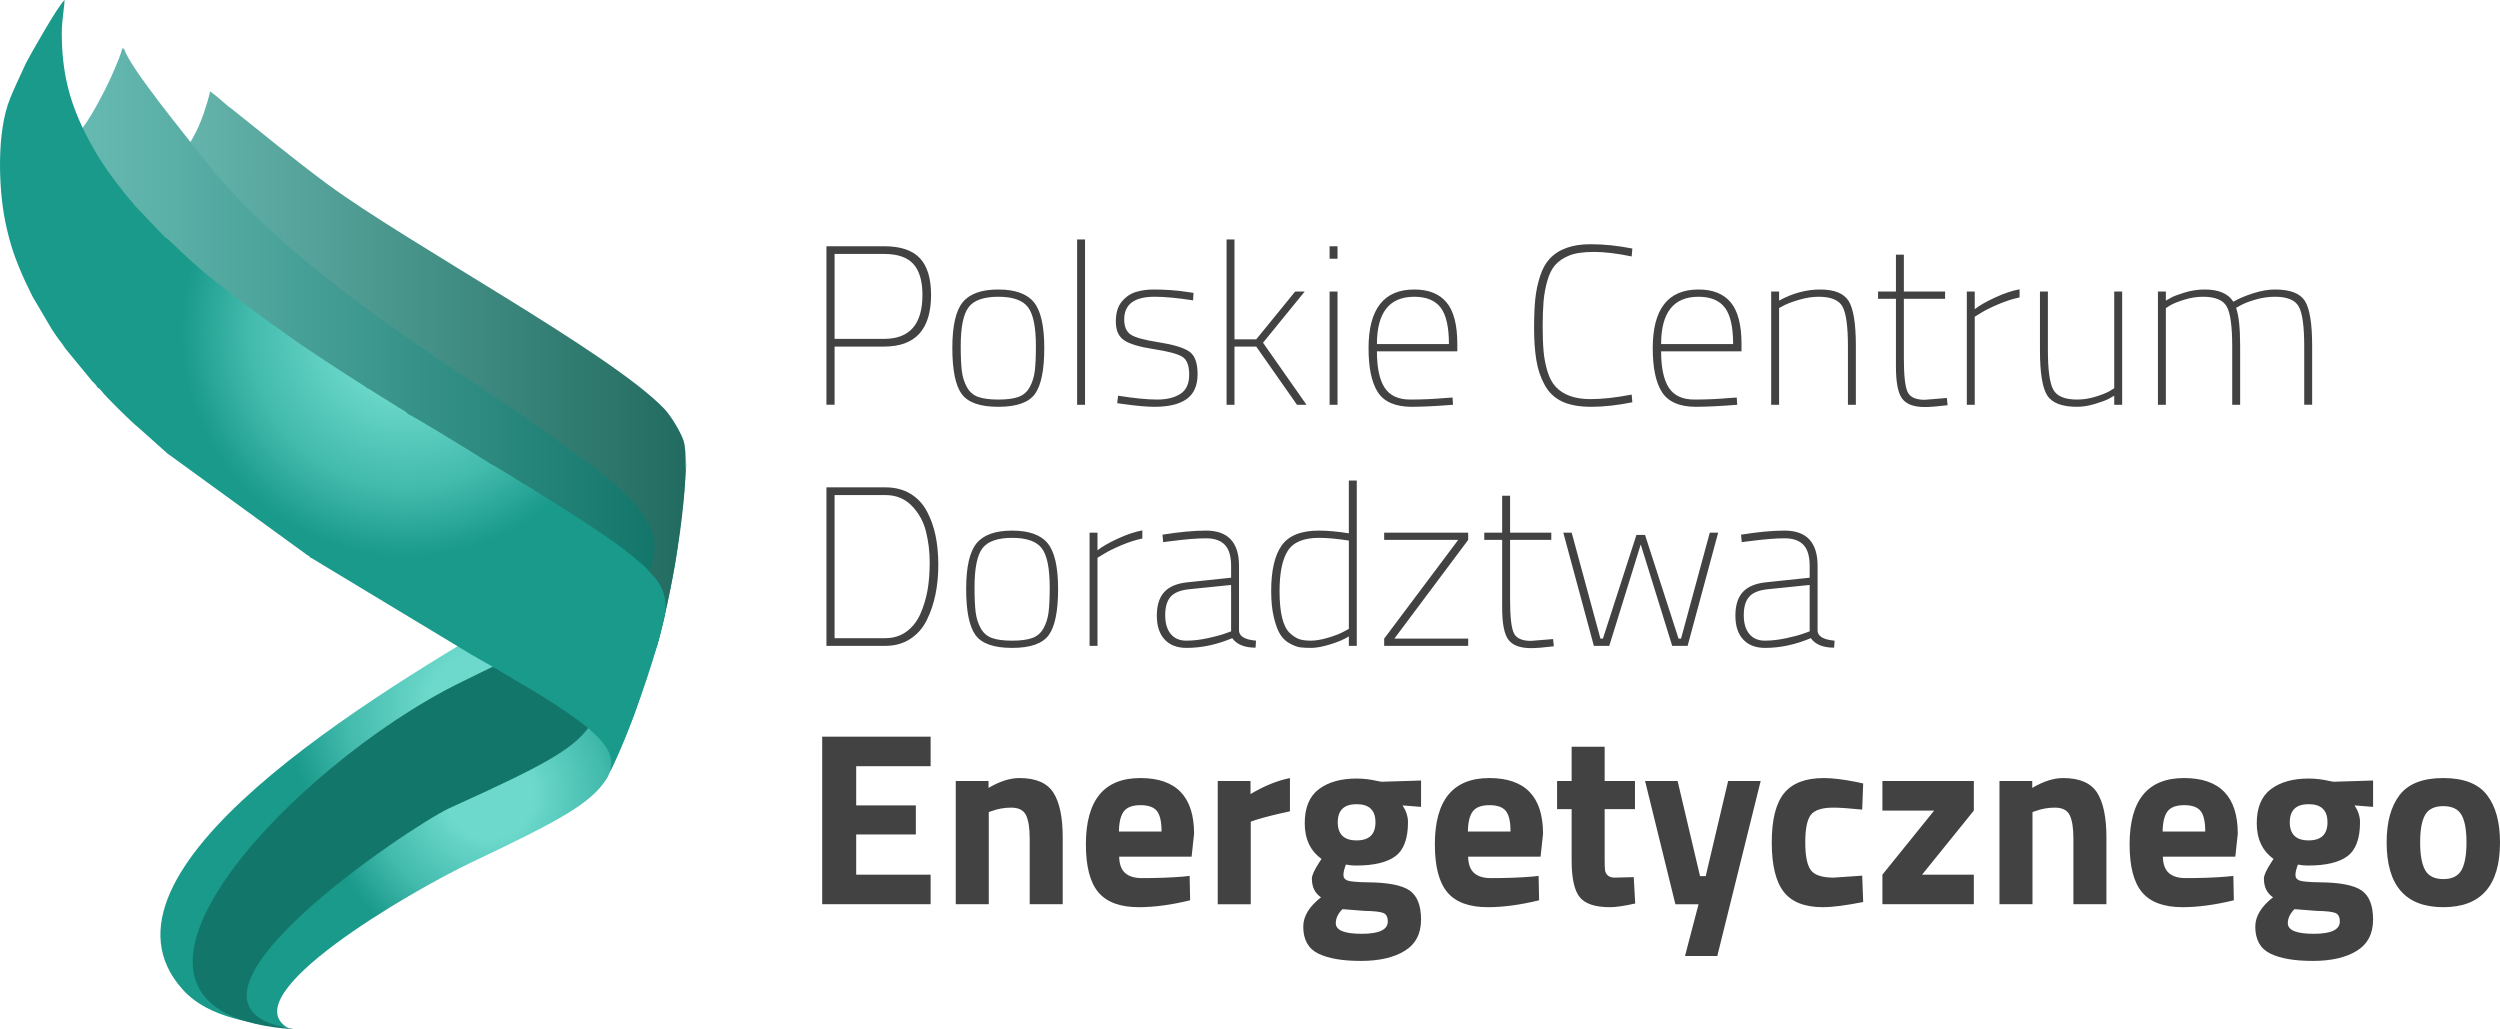
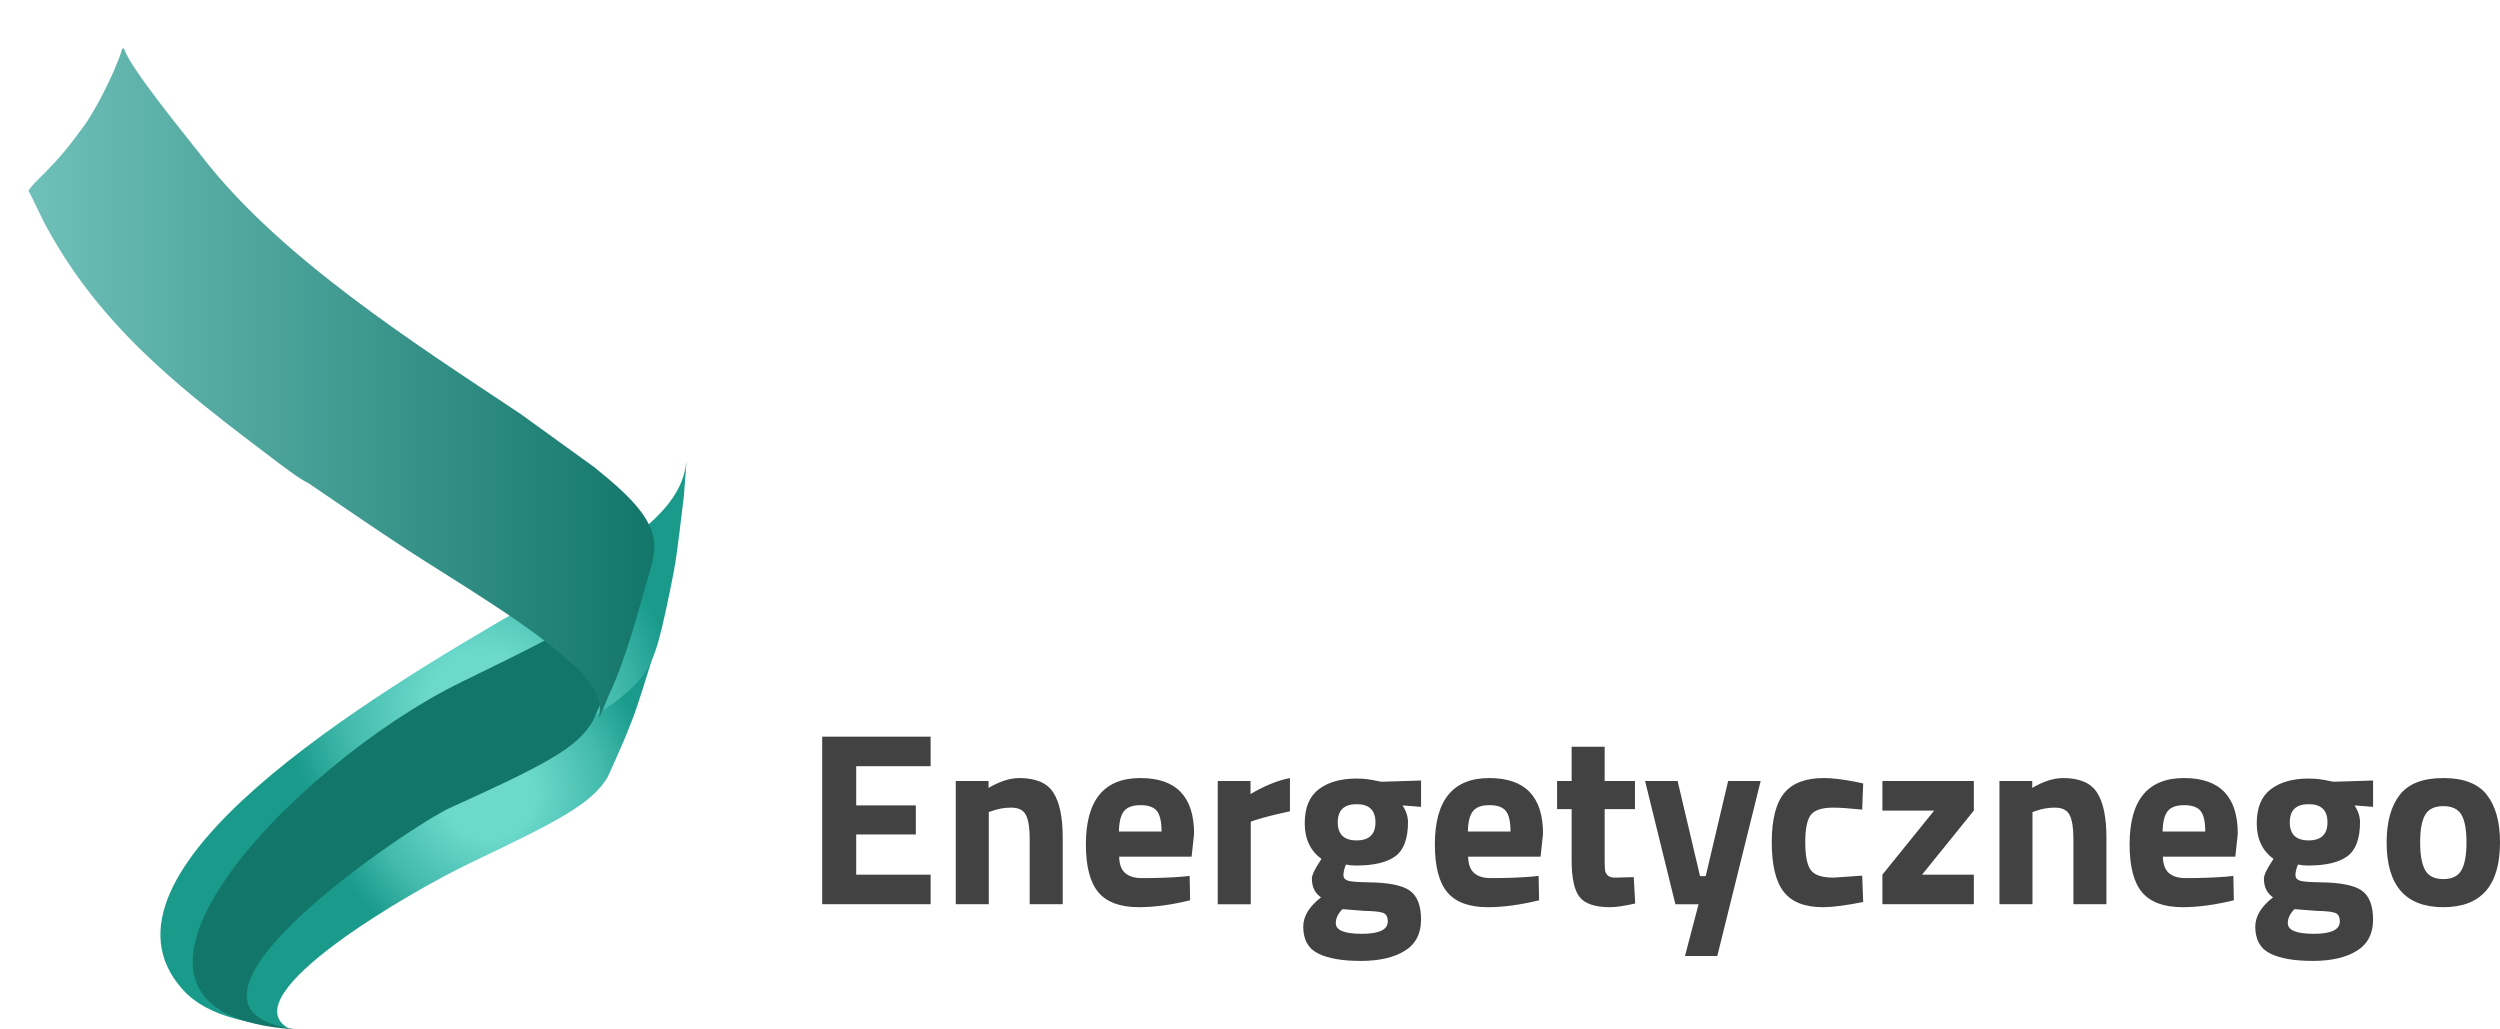
<svg xmlns="http://www.w3.org/2000/svg" xmlns:xlink="http://www.w3.org/1999/xlink" xml:space="preserve" width="219.159mm" height="90.24mm" version="1.1" style="shape-rendering:geometricPrecision; text-rendering:geometricPrecision; image-rendering:optimizeQuality; fill-rule:evenodd; clip-rule:evenodd" viewBox="0 0 20755.1 8545.99">
  <defs>
    <style type="text/css">
   
    .fil0 {fill:#434242;fill-rule:nonzero}
    .fil4 {fill:url(#id0)}
    .fil5 {fill:url(#id1)}
    .fil3 {fill:url(#id2)}
    .fil1 {fill:url(#id3)}
    .fil2 {fill:url(#id4)}
    .fil6 {fill:url(#id5)}
   
  </style>
    <linearGradient id="id0" gradientUnits="userSpaceOnUse" x1="909.84" y1="3063.54" x2="5692.79" y2="3063.54">
      <stop offset="0" style="stop-opacity:1; stop-color:#6FC0B8" />
      <stop offset="1" style="stop-opacity:1; stop-color:#226B60" />
    </linearGradient>
    <linearGradient id="id1" gradientUnits="userSpaceOnUse" x1="236.13" y1="3182.42" x2="5432.93" y2="3182.42">
      <stop offset="0" style="stop-opacity:1; stop-color:#6FC0B8" />
      <stop offset="1" style="stop-opacity:1; stop-color:#13766B" />
    </linearGradient>
    <radialGradient id="id2" gradientUnits="userSpaceOnUse" gradientTransform="matrix(-2.2 -2.69428E-16 2.69429E-16 -2.2 16873 19909)" cx="5272.64" cy="6221.55" r="52.14" fx="5272.64" fy="6221.55">
      <stop offset="0" style="stop-opacity:1; stop-color:#6CD9CC" />
      <stop offset="0.302" style="stop-opacity:1; stop-color:#42BAAC" />
      <stop offset="0.431" style="stop-opacity:1; stop-color:#199A8B" />
      <stop offset="0.839" style="stop-opacity:1; stop-color:#158074" />
      <stop offset="1" style="stop-opacity:1; stop-color:#13766B" />
    </radialGradient>
    <radialGradient id="id3" gradientUnits="userSpaceOnUse" gradientTransform="matrix(-1.111 -1.36072E-16 1.36072E-16 -1.111 8564 13911)" cx="4056.41" cy="6589.24" r="1769.55" fx="4056.41" fy="6589.24">
      <stop offset="0" style="stop-opacity:1; stop-color:#6CD9CC" />
      <stop offset="0.188" style="stop-opacity:1; stop-color:#6CD9CC" />
      <stop offset="0.49" style="stop-opacity:1; stop-color:#42BAAC" />
      <stop offset="0.702" style="stop-opacity:1; stop-color:#199A8B" />
      <stop offset="1" style="stop-opacity:1; stop-color:#199A8B" />
    </radialGradient>
    <radialGradient id="id4" gradientUnits="userSpaceOnUse" gradientTransform="matrix(-1.121 -1.37247E-16 1.37247E-16 -1.121 8475 12412)" xlink:href="#id3" cx="3996.52" cy="5852.84" r="2063.66" fx="3996.52" fy="5852.84">
  </radialGradient>
    <radialGradient id="id5" gradientUnits="userSpaceOnUse" gradientTransform="matrix(1.04 -0 -0 -1.04 -135 5615)" xlink:href="#id3" cx="3370.77" cy="2752.69" r="2560.64" fx="3370.77" fy="2752.69">
  </radialGradient>
  </defs>
  <g id="Warstwa_x0020_1">
    <path class="fil0" d="M20134.13 7224.58c27.98,49.09 78.09,73.64 150.38,73.64 72.3,0 122.42,-24.55 150.38,-73.64 27.98,-49.1 41.94,-126.17 41.94,-231.2 0,-105.04 -13.97,-181.43 -41.94,-229.14 -27.96,-47.77 -78.08,-71.61 -150.38,-71.61 -72.29,0 -122.4,23.85 -150.38,71.61 -27.97,47.71 -41.93,124.11 -41.93,229.14 0,105.03 13.97,182.1 41.93,231.2zm-211.78 -625.06c72.32,-93.42 193.02,-140.16 362.16,-140.16 169.15,0 289.85,46.74 362.14,140.16 72.3,93.44 108.44,224.71 108.44,393.86 0,358.74 -156.85,538.09 -470.58,538.09 -313.72,0 -470.57,-179.35 -470.57,-538.09 0,-169.15 36.15,-300.42 108.42,-393.86zm-912.51 227.11c0,100.25 52.18,150.38 156.53,150.38 104.35,0 156.52,-50.13 156.52,-150.38 0,-100.24 -52.16,-150.38 -156.52,-150.38 -104.34,0 -156.53,50.14 -156.53,150.38zm-16.35 837.83c0,58.65 71.94,87.99 215.83,87.99 143.91,0 215.86,-34.1 215.86,-102.29 0,-36.84 -12.27,-60.37 -36.82,-70.59 -24.56,-10.25 -76.38,-16.04 -155.49,-17.4l-184.14 -14.34c-36.82,36.84 -55.23,75.71 -55.23,116.63zm707.91 -29.65c0,116.63 -45.01,202.9 -135.05,258.82 -90.03,55.92 -211.76,83.88 -365.21,83.88 -153.45,0 -271.43,-20.46 -353.95,-61.39 -82.52,-40.92 -123.78,-115.24 -123.78,-222.99 0,-85.93 49.1,-167.1 147.32,-243.5 -50.49,-34.08 -75.71,-85.93 -75.71,-155.47 0,-27.29 20.46,-72.31 61.37,-135.04l18.41 -28.67c-92.73,-66.84 -139.11,-165.38 -139.11,-295.63 0,-130.29 39.2,-224.71 117.64,-283.37 78.44,-58.67 182.44,-87.97 312.01,-87.97 58.66,0 116.63,6.81 173.9,20.44l32.75 6.16 329.41 -10.25 0 218.94 -153.46 -12.28c30,46.39 45.01,92.75 45.01,139.12 0,136.4 -34.78,230.52 -104.34,282.36 -69.58,51.82 -178.69,77.73 -327.38,77.73 -31.37,0 -59.32,-2.74 -83.88,-8.17 -13.63,35.45 -20.46,64.46 -20.46,86.95 0,22.5 11.6,37.85 34.79,46.04 23.17,8.18 77.75,12.96 163.68,14.33 171.86,1.34 289.17,24.21 351.92,68.54 62.73,44.32 94.12,124.81 94.12,241.43zm-1393.34 -731.46c0,-81.81 -12.95,-138.79 -38.86,-170.83 -25.93,-32.07 -71.26,-48.09 -136.08,-48.09 -64.79,0 -110.48,16.7 -137.06,50.13 -26.6,33.41 -40.57,89.67 -41.95,168.79l353.95 0zm-351.9 208.69c1.35,62.75 18.08,108.12 50.12,136.09 32.08,27.96 78.11,41.92 138.12,41.92 126.85,0 240.05,-4.08 339.64,-12.27l57.27 -6.14 4.11 202.54c-156.85,38.22 -298.73,57.3 -425.58,57.3 -154.13,0 -265.98,-40.89 -335.53,-122.75 -69.58,-81.85 -104.35,-214.83 -104.35,-398.98 0,-366.94 150.72,-550.39 452.16,-550.39 297.35,0 446.02,154.15 446.02,462.4l-20.46 190.28 -601.52 0zm-1082.34 394.89l-274.18 0 0 -1023.01 272.11 0 0 57.3c92.76,-54.58 178.01,-81.85 255.76,-81.85 136.41,0 230.55,40.27 282.35,120.72 51.82,80.48 77.75,204.62 77.75,372.37l0 554.47 -274.18 0 0 -546.28c0,-87.31 -10.22,-151.75 -30.67,-193.35 -20.47,-41.62 -61.4,-62.39 -122.77,-62.39 -55.91,0 -109.79,9.54 -161.61,28.64l-24.56 8.18 0 765.19zm-1246.04 -777.48l0 -245.53 759.08 0 0 245.53 -429.65 531.96 429.65 0 0 245.52 -759.08 0 0 -245.52 429.67 -531.96 -429.67 0zm-486.94 -270.08c70.92,0 161.65,10.93 272.13,32.75l55.25 12.26 -8.19 216.88c-107.76,-10.91 -187.56,-16.35 -239.38,-16.35 -94.12,0 -156.53,20.1 -187.21,60.35 -30.69,40.23 -46.04,116.28 -46.04,228.13 0,111.84 15.34,188.56 46.04,230.19 30.68,41.58 93.78,62.39 189.26,62.39l237.34 -16.36 8.19 218.92c-145.96,28.63 -257.13,42.96 -333.51,42.96 -151.39,0 -260.19,-42.62 -326.33,-127.87 -66.17,-85.24 -99.24,-221.99 -99.24,-410.22 0,-188.25 34.08,-324.29 102.31,-408.17 68.19,-83.9 178,-125.85 329.39,-125.85zm-1483.33 24.56l270.07 0 186.17 789.76 47.08 0 186.17 -789.76 270.08 0 -360.09 1452.68 -268.02 0 112.51 -429.67 -192.3 0 -251.66 -1023.01zm-83.9 233.26l-251.66 0 0 419.41c0,40.93 1.01,69.91 3.06,86.98 2.05,17.04 9.55,31.7 22.5,43.98 12.97,12.26 33.07,18.41 60.36,18.41l155.51 -4.08 12.26 218.92c-91.4,20.46 -160.97,30.67 -208.69,30.67 -122.77,0 -206.67,-27.62 -251.67,-82.86 -45.02,-55.23 -67.51,-157.2 -67.51,-305.87l0 -425.56 -120.74 0 0 -233.26 120.74 0 0 -284.39 274.17 0 0 284.39 251.66 0 0 233.26zm-1033.24 186.17c0,-81.81 -12.96,-138.79 -38.86,-170.83 -25.93,-32.07 -71.26,-48.09 -136.08,-48.09 -64.78,0 -110.48,16.7 -137.06,50.13 -26.6,33.41 -40.57,89.67 -41.94,168.79l353.94 0zm-351.9 208.69c1.35,62.75 18.08,108.12 50.12,136.09 32.08,27.96 78.1,41.92 138.1,41.92 126.86,0 240.06,-4.08 339.65,-12.27l57.28 -6.14 4.11 202.54c-156.87,38.22 -298.73,57.3 -425.58,57.3 -154.13,0 -265.98,-40.89 -335.53,-122.75 -69.58,-81.85 -104.35,-214.83 -104.35,-398.98 0,-366.94 150.73,-550.39 452.16,-550.39 297.35,0 446.02,154.15 446.02,462.4l-20.45 190.28 -601.52 0zm-1082.35 -285.41c0,100.25 52.18,150.38 156.52,150.38 104.36,0 156.53,-50.13 156.53,-150.38 0,-100.24 -52.16,-150.38 -156.53,-150.38 -104.33,0 -156.52,50.14 -156.52,150.38zm-16.35 837.83c0,58.65 71.94,87.99 215.83,87.99 143.91,0 215.85,-34.1 215.85,-102.29 0,-36.84 -12.26,-60.37 -36.82,-70.59 -24.55,-10.25 -76.36,-16.04 -155.48,-17.4l-184.14 -14.34c-36.82,36.84 -55.23,75.71 -55.23,116.63zm707.91 -29.65c0,116.63 -45.01,202.9 -135.06,258.82 -90.02,55.92 -211.75,83.88 -365.21,83.88 -153.44,0 -271.42,-20.46 -353.94,-61.39 -82.52,-40.92 -123.78,-115.24 -123.78,-222.99 0,-85.93 49.1,-167.1 147.32,-243.5 -50.49,-34.08 -75.72,-85.93 -75.72,-155.47 0,-27.29 20.47,-72.31 61.38,-135.04l18.41 -28.67c-92.74,-66.84 -139.11,-165.38 -139.11,-295.63 0,-130.29 39.2,-224.71 117.64,-283.37 78.44,-58.67 182.44,-87.97 312.01,-87.97 58.66,0 116.63,6.81 173.9,20.44l32.74 6.16 329.42 -10.25 0 218.94 -153.47 -12.28c30.01,46.39 45.01,92.75 45.01,139.12 0,136.4 -34.78,230.52 -104.33,282.36 -69.58,51.82 -178.69,77.73 -327.38,77.73 -31.37,0 -59.32,-2.74 -83.86,-8.17 -13.65,35.45 -20.47,64.46 -20.47,86.95 0,22.5 11.59,37.85 34.78,46.04 23.18,8.18 77.76,12.96 163.69,14.33 171.86,1.34 289.17,24.21 351.92,68.54 62.73,44.32 94.12,124.81 94.12,241.43zm-1687.97 -127.89l0 -1023.01 272.13 0 0 108.44c114.55,-68.19 223.69,-112.54 327.36,-133l0 276.23c-110.48,23.17 -205.29,47.06 -284.4,71.61l-40.91 14.34 0 685.39 -274.18 0zm-466.49 -603.57c0,-81.81 -12.95,-138.79 -38.86,-170.83 -25.93,-32.07 -71.26,-48.09 -136.08,-48.09 -64.79,0 -110.48,16.7 -137.06,50.13 -26.6,33.41 -40.57,89.67 -41.95,168.79l353.95 0zm-351.9 208.69c1.35,62.75 18.08,108.12 50.12,136.09 32.08,27.96 78.11,41.92 138.12,41.92 126.84,0 240.05,-4.08 339.64,-12.27l57.27 -6.14 4.11 202.54c-156.85,38.22 -298.73,57.3 -425.58,57.3 -154.13,0 -265.98,-40.89 -335.53,-122.75 -69.58,-81.85 -104.35,-214.83 -104.35,-398.98 0,-366.94 150.72,-550.39 452.16,-550.39 297.35,0 446.02,154.15 446.02,462.4l-20.46 190.28 -601.52 0zm-1082.34 394.89l-274.18 0 0 -1023.01 272.11 0 0 57.3c92.76,-54.58 178.01,-81.85 255.76,-81.85 136.41,0 230.54,40.27 282.35,120.72 51.82,80.48 77.75,204.62 77.75,372.37l0 554.47 -274.18 0 0 -546.28c0,-87.31 -10.22,-151.75 -30.67,-193.35 -20.47,-41.62 -61.4,-62.39 -122.77,-62.39 -55.91,0 -109.79,9.54 -161.61,28.64l-24.56 8.18 0 765.19zm-1383.13 0l0 -1391.29 900.25 0 0 245.52 -617.9 0 0 325.33 495.14 0 0 241.42 -495.14 0 0 333.5 617.9 0 0 245.52 -900.25 0z" />
-     <path class="fil0" d="M14674.29 4891.95c-71.46,7.54 -122.22,28.2 -152.28,62.05 -30.08,33.83 -45.12,84.6 -45.12,152.26 0,67.68 15.33,120.01 46.05,156.99 30.7,36.96 73.62,55.46 128.79,55.46 55.13,0 113.42,-6.59 174.82,-19.73 61.42,-13.17 109.67,-26.02 144.75,-38.54l52.65 -18.82 0 -385.38 -349.66 35.7zm415.46 -193.62l0 541.43c5.01,45.12 52.01,71.43 140.99,78.95l-3.74 58.27c-91.51,0 -156.06,-26.32 -193.66,-78.96 -127.82,53.9 -254.4,80.85 -379.74,80.85 -77.7,0 -138.18,-23.17 -181.41,-69.56 -43.23,-46.38 -64.85,-112.49 -64.85,-198.34 0,-85.86 20.66,-151.35 62.03,-196.46 41.37,-45.11 107.16,-72.05 197.39,-80.82l357.2 -37.61 0 -97.75c0,-80.22 -17.24,-138.51 -51.72,-174.82 -34.46,-36.35 -86.78,-54.55 -156.96,-54.55 -71.45,0 -170.46,8.16 -297.05,24.46l-58.25 7.52 -5.64 -62.03c140.36,-22.6 260.67,-33.87 360.94,-33.87 182.99,0 274.48,97.76 274.48,293.29zm-2111.21 -276.37l69.58 0 238.73 879.84 20.69 0 278.22 -861.03 71.45 0 278.24 861.03 20.67 0 238.76 -879.84 69.55 0 -253.8 940 -127.83 0 -261.32 -842.23 -261.32 842.23 -127.82 0 -253.81 -940zm-99.62 60.17l-342.16 0 0 492.55c0,144.13 10.34,237.8 31.02,281.04 20.69,43.26 68.02,64.85 141.95,64.85l184.22 -15.04 5.64 60.16c-82.7,10.04 -146.01,15.06 -189.86,15.06 -88.98,0 -151.04,-22.86 -186.12,-68.63 -35.1,-45.74 -52.65,-134.4 -52.65,-266l0 -563.99 -148.51 0 0 -60.17 148.51 0 0 -306.42 65.8 0 0 306.42 342.16 0 0 60.17zm-1387.41 0l0 -60.17 697.46 0 0 60.17 -612.86 819.67 612.86 0 0 60.16 -697.46 0 0 -60.16 614.74 -819.67 -614.74 0zm-782.07 774.54c27.58,25.08 53.58,41.66 78.03,49.8 24.42,8.15 56.71,12.24 96.82,12.24 40.09,0 87.41,-8.14 141.92,-24.44 54.53,-16.3 96.83,-32.6 126.9,-48.87l45.11 -24.45 0 -733.18c-97.73,-15.04 -180.47,-22.56 -248.15,-22.56 -126.55,0 -212.73,35.72 -258.47,107.16 -45.76,71.43 -68.64,182.98 -68.64,334.64 0,180.47 28.86,297.01 86.49,349.65zm554.58 -1267.09l0 1372.38 -65.81 0 0 -78.97c-36.32,23.81 -87.08,45.75 -152.26,65.8 -65.18,20.05 -118.11,30.09 -158.86,30.09 -40.72,0 -72.04,-1.58 -93.98,-4.72 -21.95,-3.13 -49.21,-13.14 -81.79,-30.05 -32.6,-16.93 -59.21,-41.05 -79.9,-72.39 -20.68,-31.34 -38.85,-78.34 -54.51,-140.99 -15.68,-62.67 -23.5,-137.24 -23.5,-223.7 0,-170.47 29.12,-296.75 87.41,-378.83 58.26,-82.09 161.36,-123.14 309.24,-123.14 71.46,0 154.16,7.53 248.15,22.58l0 -438.04 65.81 0zm-1393.03 902.37c-71.45,7.54 -122.21,28.2 -152.27,62.05 -30.09,33.83 -45.13,84.6 -45.13,152.26 0,67.68 15.35,120.01 46.05,156.99 30.7,36.96 73.63,55.46 128.79,55.46 55.13,0 113.42,-6.59 174.84,-19.73 61.41,-13.17 109.66,-26.02 144.74,-38.54l52.65 -18.82 0 -385.38 -349.66 35.7zm415.46 -193.62l0 541.43c5.01,45.12 52.01,71.43 140.99,78.95l-3.74 58.27c-91.51,0 -156.06,-26.32 -193.65,-78.96 -127.82,53.9 -254.41,80.85 -379.75,80.85 -77.69,0 -138.17,-23.17 -181.41,-69.56 -43.22,-46.38 -64.85,-112.49 -64.85,-198.34 0,-85.86 20.66,-151.35 62.04,-196.46 41.37,-45.11 107.16,-72.05 197.4,-80.82l357.18 -37.61 0 -97.75c0,-80.22 -17.24,-138.51 -51.72,-174.82 -34.44,-36.35 -86.76,-54.55 -156.95,-54.55 -71.44,0 -170.47,8.16 -297.05,24.46l-58.26 7.52 -5.64 -62.03c140.36,-22.6 260.69,-33.87 360.95,-33.87 182.98,0 274.47,97.76 274.47,293.29zm-1240.78 663.63l0 -940 65.8 0 0 146.67c37.59,-30.09 93.67,-62.38 168.27,-96.83 74.55,-34.46 142.54,-57.34 203.95,-68.61l0 67.68c-55.13,11.27 -113.73,30.08 -175.77,56.39 -62.04,26.31 -109.97,50.14 -143.81,71.43l-52.65 31.98 0 731.29 -65.8 0zm-809.34 -64.87c40.75,14.42 96.22,21.63 166.38,21.63 70.19,0 125.66,-7.21 166.38,-21.63 40.74,-14.4 72.08,-41.36 94,-80.83 21.94,-39.48 36.04,-83.96 42.3,-133.48 6.26,-49.51 9.39,-118.75 9.39,-207.74 0,-157.9 -21.94,-265.69 -65.8,-323.34 -43.88,-57.66 -125.96,-86.47 -246.29,-86.47 -120.29,0 -202.39,28.82 -246.27,86.47 -43.87,57.65 -65.78,165.44 -65.78,323.34 0,88.99 3.13,158.23 9.39,207.74 6.26,49.52 20.36,94 42.29,133.48 21.94,39.47 53.28,66.43 93.99,80.83zm-128.76 -786.75c57.65,-70.19 156.02,-105.29 295.13,-105.29 139.13,0 237.53,35.1 295.17,105.29 57.66,70.18 86.47,196.77 86.47,379.75 0,183 -25.69,310.2 -77.09,381.63 -51.38,71.43 -152.89,107.16 -304.56,107.16 -151.63,0 -253.14,-35.73 -304.56,-107.16 -51.38,-71.43 -77.05,-198.63 -77.05,-381.63 0,-182.99 28.82,-309.58 86.47,-379.75zm-467.17 587.47c26.94,-60.77 46.67,-125.33 59.23,-193.62 12.52,-68.32 18.79,-146.97 18.79,-235.94 0,-88.99 -10.33,-174.52 -31.02,-256.61 -20.69,-82.08 -59.85,-152.89 -117.5,-212.45 -57.67,-59.52 -130.98,-89.28 -219.96,-89.28l-421.12 0 0 1188.11 421.12 0c67.68,0 126.27,-18.16 175.77,-54.51 49.52,-36.35 87.73,-84.9 114.69,-145.7zm-290.46 264.15l-488.8 0 0 -1315.98 488.8 0c80.2,0 149.46,17.55 207.72,52.65 58.29,35.08 104.03,83.65 137.24,145.68 33.21,62.04 57.36,129.72 72.37,203.06 15.04,73.31 22.57,153.83 22.57,241.55 0,87.73 -7.83,169.81 -23.5,246.29 -15.66,76.45 -39.81,147.57 -72.37,213.37 -32.61,65.82 -78.34,117.81 -137.24,156.04 -58.91,38.22 -127.84,57.34 -206.79,57.34zm10631.14 -2001.6l-65.78 0 0 -940 65.78 0 0 75.21c11.29,-6.26 26.33,-14.73 45.13,-25.38 18.81,-10.65 55.48,-24.42 109.97,-41.34 54.51,-16.95 110.6,-25.41 168.28,-25.41 115.3,0 194.26,33.87 236.86,101.55 45.12,-26.35 100.26,-49.83 165.45,-70.5 65.17,-20.69 125.32,-31.05 180.48,-31.05 125.31,0 208.03,31.67 248.15,94.95 40.09,63.31 60.16,187.69 60.16,373.19l0 488.77 -65.8 0 0 -485.02c0,-165.45 -15.05,-275.42 -45.12,-329.93 -30.09,-54.51 -95.88,-81.79 -197.39,-81.79 -53.91,0 -107.8,7.84 -161.7,23.5 -53.88,15.68 -93.99,31.02 -120.33,46.08l-41.34 22.56c22.56,61.39 33.85,166.68 33.85,315.83l0 488.77 -65.82 0 0 -485.02c0,-165.45 -15.03,-275.42 -45.12,-329.93 -30.07,-54.51 -95.87,-81.79 -197.4,-81.79 -50.12,0 -100.87,7.84 -152.28,23.5 -51.36,15.68 -90.22,31.02 -116.54,46.08l-39.48 24.42 0 802.74zm-428.63 -940l65.8 0 0 940 -65.8 0 0 -75.2c-11.27,6.29 -26.31,14.75 -45.11,25.39 -18.81,10.65 -55.48,24.44 -109.99,41.36 -54.51,16.91 -105.58,25.37 -153.21,25.37 -125.33,0 -208.04,-31.63 -248.14,-94.94 -40.13,-63.28 -60.17,-187.67 -60.17,-373.17l0 -488.8 65.82 0 0 485.06c0,165.41 15.03,275.4 45.12,329.93 30.06,54.51 95.87,81.79 197.38,81.79 50.15,0 100.9,-7.84 152.28,-23.52 51.38,-15.65 90.24,-31.02 116.55,-46.05l39.47 -24.44 0 -802.75zm-1223.84 940l0 -940 65.8 0 0 146.67c37.59,-30.09 93.68,-62.36 168.27,-96.83 74.55,-34.46 142.54,-57.32 203.95,-68.61l0 67.68c-55.13,11.29 -113.73,30.09 -175.77,56.4 -62.03,26.32 -109.97,50.15 -143.81,71.43l-52.65 31.97 0 731.29 -65.8 0zm-180.47 -879.8l-342.16 0 0 492.54c0,144.12 10.34,237.81 31.02,281.03 20.7,43.26 68.02,64.87 141.96,64.87l184.21 -15.04 5.64 60.16c-82.7,10.03 -146.01,15.05 -189.85,15.05 -89.01,0 -151.05,-22.87 -186.13,-68.62 -35.1,-45.76 -52.65,-134.41 -52.65,-266.01l0 -563.98 -148.51 0 0 -60.19 148.51 0 0 -306.4 65.8 0 0 306.4 342.16 0 0 60.19zm-1378.01 879.8l-65.78 0 0 -940 65.78 0 0 75.21c111.55,-61.41 225.58,-92.13 342.14,-92.13 116.58,0 194.92,31.67 235.02,94.95 40.11,63.31 60.16,187.69 60.16,373.19l0 488.77 -65.79 0 0 -485.02c0,-165.45 -15.07,-275.42 -45.12,-329.93 -30.09,-54.51 -95.89,-81.79 -197.4,-81.79 -50.14,0 -102.48,7.84 -156.99,23.5 -54.51,15.68 -96.81,31.02 -126.89,46.08l-45.12 24.42 0 802.74zm-979.47 -503.84l597.83 0c0,-141.6 -22.87,-242.5 -68.61,-302.65 -45.73,-60.16 -118.75,-90.24 -219.01,-90.24 -206.79,0 -310.2,130.97 -310.2,392.9zm571.52 447.45l56.4 -3.76 3.75 60.16c-140.34,11.29 -256.28,16.91 -347.78,16.91 -132.85,-1.23 -224.98,-41.67 -276.35,-121.24 -51.39,-79.59 -77.07,-201.46 -77.07,-365.67 0,-324.6 126.58,-486.92 379.74,-486.92 119.08,0 208.36,35.73 267.9,107.19 59.54,71.43 89.29,186.11 89.29,344.01l0 62.06 -667.38 0c0,135.34 21.33,235.91 63.93,301.73 42.61,65.78 113.42,98.7 212.42,98.7 99.03,0 197.4,-4.39 295.16,-13.17zm-810.27 35.73c-125.32,25.06 -238.43,37.58 -339.32,37.58 -100.9,0 -182.36,-14.72 -244.4,-44.19 -62.03,-29.43 -109.97,-74.85 -143.82,-136.28 -33.84,-61.42 -57.01,-130.33 -69.56,-206.79 -12.53,-76.47 -18.79,-164.82 -18.79,-265.07 0,-100.28 3.45,-182.37 10.32,-246.3 6.91,-63.92 20.05,-125.96 39.48,-186.11 19.43,-60.16 46.06,-108.4 79.92,-144.74 75.18,-80.22 187.98,-120.33 338.38,-120.33 110.29,0 226.22,11.9 347.78,35.73l-5.64 65.8c-120.32,-25.08 -224.66,-37.6 -312.99,-37.6 -88.36,0 -156.99,10.01 -205.86,30.07 -48.89,20.07 -87.43,46.07 -115.61,78.02 -28.21,31.95 -50.15,75.83 -65.8,131.6 -15.67,55.78 -26.02,111.87 -31.02,168.27 -5.01,56.41 -7.52,125.94 -7.52,208.67 0,82.71 2.51,152.27 7.52,208.69 5,56.39 15.65,111.52 31.95,165.41 16.3,53.89 38.86,96.52 67.68,127.86 63.92,68.92 160.42,103.38 289.52,103.38 97.73,0 211.8,-12.52 342.14,-37.6l5.64 63.93zm-2120.61 -483.18l597.83 0c0,-141.6 -22.86,-242.5 -68.59,-302.65 -45.75,-60.16 -118.77,-90.24 -219.03,-90.24 -206.79,0 -310.2,130.97 -310.2,392.9zm571.52 447.45l56.4 -3.76 3.76 60.16c-140.35,11.29 -256.29,16.91 -347.78,16.91 -132.85,-1.23 -224.97,-41.67 -276.34,-121.24 -51.39,-79.59 -77.08,-201.46 -77.08,-365.67 0,-324.6 126.59,-486.92 379.73,-486.92 119.08,0 208.36,35.73 267.9,107.19 59.55,71.43 89.31,186.11 89.31,344.01l0 62.06 -667.4 0c0,135.34 21.33,235.91 63.93,301.73 42.61,65.78 113.42,98.7 212.42,98.7 99.03,0 197.4,-4.39 295.16,-13.17zm-964.41 -1156.17l0 -103.4 65.8 0 0 103.4 -65.8 0zm0 1212.56l0 -940 65.8 0 0 940 -65.8 0zm-789.57 0l-65.8 0 0 -1372.38 65.8 0 0 829.06 180.47 0 323.36 -396.68 78.97 0 -345.93 424.89 360.95 515.11 -78.95 0 -338.39 -483.14 -180.47 0 0 483.14zm-663.63 -896.74c-167.94,0 -251.89,62.67 -251.89,188.01 0,58.9 17.54,100.57 52.62,125.01 35.12,24.44 112.8,46.05 233.13,64.86 120.32,18.8 204.28,43.85 251.89,75.21 47.64,31.32 71.45,94.29 71.45,188.92 0,94.62 -30.08,163.55 -90.23,206.79 -60.17,43.22 -149.15,64.85 -266.97,64.85 -63.92,0 -149.13,-7.52 -255.67,-22.56l-54.51 -7.53 7.53 -62.03c135.36,21.33 243.13,31.98 323.34,31.98 80.21,0 144.77,-15.68 193.64,-47.02 48.87,-31.32 73.32,-84.6 73.32,-159.8 0,-75.18 -19.11,-124.69 -57.34,-148.5 -38.22,-23.82 -116.56,-44.8 -234.99,-62.98 -118.45,-18.17 -200.85,-42.61 -247.2,-73.33 -46.39,-30.7 -69.58,-82.4 -69.58,-155.1 0,-72.68 16.93,-128.75 50.77,-168.23 33.83,-39.49 73.32,-65.81 118.45,-78.96 45.1,-13.17 92.12,-19.76 140.99,-19.76 101.51,0 196.77,6.91 285.75,20.69l48.9 7.53 -3.78 62.04c-127.84,-20.07 -234.36,-30.09 -319.6,-30.09zm-642.92 896.74l0 -1372.38 65.78 0 0 1372.38 -65.78 0zm-820.63 -64.85c40.76,14.4 96.22,21.63 166.38,21.63 70.19,0 125.65,-7.23 166.38,-21.63 40.74,-14.41 72.08,-41.38 94,-80.85 21.94,-39.48 36.05,-83.95 42.31,-133.47 6.26,-49.52 9.39,-118.75 9.39,-207.74 0,-157.92 -21.94,-265.69 -65.8,-323.34 -43.87,-57.67 -125.96,-86.49 -246.28,-86.49 -120.3,0 -202.4,28.82 -246.27,86.49 -43.88,57.65 -65.79,165.42 -65.79,323.34 0,88.99 3.13,158.22 9.39,207.74 6.26,49.51 20.36,93.98 42.29,133.47 21.94,39.47 53.27,66.43 93.98,80.85zm-128.75 -786.77c57.64,-70.18 156.02,-105.29 295.13,-105.29 139.12,0 237.52,35.12 295.16,105.29 57.66,70.19 86.47,196.78 86.47,379.77 0,182.98 -25.68,310.18 -77.08,381.61 -51.39,71.44 -152.9,107.16 -304.56,107.16 -151.63,0 -253.15,-35.71 -304.56,-107.16 -51.39,-71.43 -77.08,-198.63 -77.08,-381.61 0,-182.99 28.83,-309.58 86.5,-379.77zm-1064.07 304.56l411.71 0c211.81,0 317.71,-121.57 317.71,-364.69 0,-115.32 -25.08,-200.87 -75.2,-256.64 -50.12,-55.76 -130.96,-83.65 -242.51,-83.65l-411.71 0 0 704.98zm411.71 63.92l-411.71 0 0 483.14 -67.68 0 0 -1315.96 479.4 0c135.34,0 234.04,32.9 296.11,98.7 62.04,65.78 93.06,167.63 93.06,305.5 0,285.74 -129.74,428.62 -389.16,428.62z" />
    <path class="fil1" d="M5421.63 5445.68c-140.46,451.59 -143.1,460.21 -234.46,684.73l0 0c-43.37,97.97 -98.75,229.76 -145.26,326.33l0 0c-132.81,215.56 -399.31,355.96 -1127.06,702.38l0 0c-514.33,244.74 -1995.75,1105.92 -1521.64,1376.22 -178.71,-24.89 -456.84,-48.02 -582.97,-310.87 -219.19,-456.8 1485.68,-1690.45 2264.13,-2088.78l0 0c829.1,-424.23 1341.68,-700.18 1430.42,-1014.55l-83.18 324.54z" />
-     <path class="fil2" d="M5677.86 4114.31c-62.45,523.17 -62.45,523.17 -113.49,781.86l0 0c-6.35,28.31 -39.57,190.73 -69.81,317.62 -29.48,123.74 -65.98,255.09 -134.91,363.05 -100.76,157.71 -314.45,330.2 -994.38,698.37l0 0c-860.01,465.75 -1921.94,1145.67 -2269.27,1596.63l0 0c-184.81,239.96 -194.96,606.53 357.72,674.16 -318.03,-49.33 -711.44,-78.72 -938.55,-332.67 -869.46,-972.21 1565,-2439.93 2837.51,-3173.43l0 0c1059.82,-610.79 1311.01,-874.14 1347.55,-1218.73l0 0 -22.38 293.15z" />
+     <path class="fil2" d="M5677.86 4114.31c-62.45,523.17 -62.45,523.17 -113.49,781.86l0 0c-6.35,28.31 -39.57,190.73 -69.81,317.62 -29.48,123.74 -65.98,255.09 -134.91,363.05 -100.76,157.71 -314.45,330.2 -994.38,698.37l0 0c-860.01,465.75 -1921.94,1145.67 -2269.27,1596.63l0 0c-184.81,239.96 -194.96,606.53 357.72,674.16 -318.03,-49.33 -711.44,-78.72 -938.55,-332.67 -869.46,-972.21 1565,-2439.93 2837.51,-3173.43l0 0c1059.82,-610.79 1311.01,-874.14 1347.55,-1218.73l0 0 -22.38 293.15" />
    <path class="fil3" d="M5258.39 5095.76c-152.22,464.32 -152.22,464.32 -247.48,689.61l0 0 -91.34 205.08c-132.48,218.43 -372.56,349.59 -1189.52,719.2 -326.13,152.41 -2514.87,1617.84 -1336.82,1825.67l60.5 10.67c-2010.3,-124.5 -22.63,-2202.76 1379.89,-2885.22l0 0c971.47,-472.67 1443.35,-714.94 1552.61,-1054.51 -37,147.12 -85.69,343.69 -127.83,489.49l0 0z" />
-     <path class="fil4" d="M4591.03 4389.58l27.31 25.21c189.45,123.78 264.34,179.97 434.11,304.87 225.28,206.64 400.1,323.21 400.1,649.46 202.67,-745.49 278.63,-1542.96 222.07,-1711.82 -24.94,-74.47 -107.68,-209.57 -160.24,-264.24 -447.61,-465.51 -2120,-1365.44 -2801.23,-1867.98 -267.04,-197.74 -527.21,-412.55 -787.36,-619.69 -13.92,-12.04 -14.59,-10.38 -27,-20.17 -43.76,-34.56 -104.35,-92.86 -155.71,-127.24l-0.01 0c-3.03,36.24 -38.54,144.38 -51.97,183.84 -50.32,147.84 -118.28,261.05 -207.38,382.17 -49.76,67.63 -138.12,156.32 -202.33,214.29l-299.47 235.05c-24.13,18.17 -48.72,38.04 -72.06,53.68l0 0.02c343.77,513.17 1275.1,1121.26 1785.94,1452.62 52.39,32.59 98.85,58.43 152.46,91.23l323.9 188.66c164.72,100.77 346.93,194.1 507.76,292.41 16.57,10.12 24.45,11.8 40.93,21.99 19.03,11.77 15.32,13.71 40.08,20.44 14.18,17.01 80.26,49 104.41,63.01l565.89 338.08c18.37,10.76 31.38,21.67 52.64,33.83 34.6,19.79 70.48,52.84 107.18,60.32z" />
    <path class="fil5" d="M2560.51 4011.29c273.8,185.92 546.23,373.66 823.12,554.86 389.69,252.86 957.66,587.2 1299.87,885.38 103.35,90.08 221.91,192.86 273.8,323.61 29.13,73.4 23.7,109.49 17.3,186.46 22.17,-42.89 60.97,-149.21 77.47,-184.3 149.57,-318.33 232.31,-656.36 330,-990.59 48.62,-166.38 83.38,-276.76 2.87,-437.5 -88.31,-176.35 -295.18,-343.12 -449.96,-469.75l-616.09 -445.1c-879.19,-584.43 -1994.5,-1296.32 -2639.73,-2131.68 -115.69,-149.76 -608.52,-747.44 -649.12,-899.43l-15.72 0c-12.87,55.25 -43.6,123.67 -66.21,177.48 -56.42,134.34 -171.93,358.66 -257.26,473.76 -124.93,168.51 -188,249.33 -334.85,396.18 -43.59,43.58 -86.02,81.09 -119.88,131.66 70.36,132.97 94.58,207.4 188.24,369.87 119.44,207.16 233.41,373.32 384.46,558.81 413.47,507.67 937.01,904.06 1455.35,1295.89 68.51,51.82 222.11,170.15 296.33,204.37z" />
-     <path class="fil6" d="M2548.21 4606.33l24.26 15.16c0,11.22 -2.81,8.42 8.42,8.42l1328 801.66c29.56,17.13 54.8,30.13 84.74,48.89l85.51 48.13c30.44,15.91 53.49,32.35 83.76,49.88l251.54 149.35c109.04,63.07 307.21,192.63 403.05,265.1 87.28,65.99 221.04,176.62 248.71,285.82 13.37,52.78 5.58,74.65 1.56,122.86l20.19 -42.28c62.25,-126.31 133.91,-309.99 181.68,-439.3 72.31,-195.73 132.34,-375.25 187.36,-565.11 17.74,-61.24 33.63,-124.73 49.09,-188.55 39.6,-139.07 22.11,-264.34 -74.33,-377.26 -12.91,-15.11 -21.27,-19.07 -34.19,-36.56 -30.04,-40.62 -100.72,-96.16 -142.68,-132.43l-74.83 -58.81c-119.98,-91.39 -246.6,-173.3 -371.99,-256.87l-385.77 -243.08c-110.82,-63.67 -233.03,-148.39 -348.4,-209.65l-81.83 -51.84c-32.81,-22.02 -574.19,-353.94 -602.09,-361.23 -17.39,-20.8 -55.38,-41.22 -81.19,-55.98l-212.84 -133.04c-21.97,-14.82 -21.55,-16.14 -43.98,-24.96l-33.08 -23.8c-150.79,-95.01 -508.83,-326.22 -628.59,-416.82 -43.54,-32.94 -83.88,-58.04 -129.13,-90.96 -45.08,-32.79 -83.05,-59.79 -126.74,-93.36l-128.38 -92.17 -318.39 -251.54c-0.83,-1.21 -2.1,-4.68 -2.48,-3.63l-65.34 -57.77c-61.13,-47.84 -182.95,-172.22 -220.61,-203.86 -17.47,-14.67 -21.19,-13.34 -39.38,-31.37l-241.91 -253.62c-18.09,-28.11 -42.52,-49.85 -64.06,-77.13l-31.38 -39.35c-129.73,-164.48 -220.31,-295.54 -315.64,-486.15 -136.25,-272.41 -193.63,-516.75 -193.88,-828.01 -0.09,-103.9 23.58,-236.29 23.58,-275.12 -47.89,35.09 -290.99,464.02 -322.29,526.66l-89.09 193.9c-16.29,34.74 -27.49,63.26 -42.14,99.35 -110.54,272.26 -96.62,733.2 -39.84,1017.62 7.44,37.28 16.33,74.24 26.42,115.07 44.54,180.25 117.96,344.25 199.67,507.78l157.22 267.26c18.48,27.71 35.94,56.73 57.14,84.33 11.35,14.76 19.94,25.76 30.69,40.05 10.5,13.95 18.2,28.12 28.69,42.06l223.4 271.85c15.34,15.18 25.48,23.93 37.39,40.13 0,11.96 -2.95,9.37 8.95,7.66 -1.46,12.25 -4.15,9.14 8.25,9.14l22.1 23.27c24.1,36.93 249.08,259.35 308.05,305.39l228.39 203.95c14.06,13.33 11.47,9.66 26.41,20.76l1142.24 830.1z" />
  </g>
</svg>